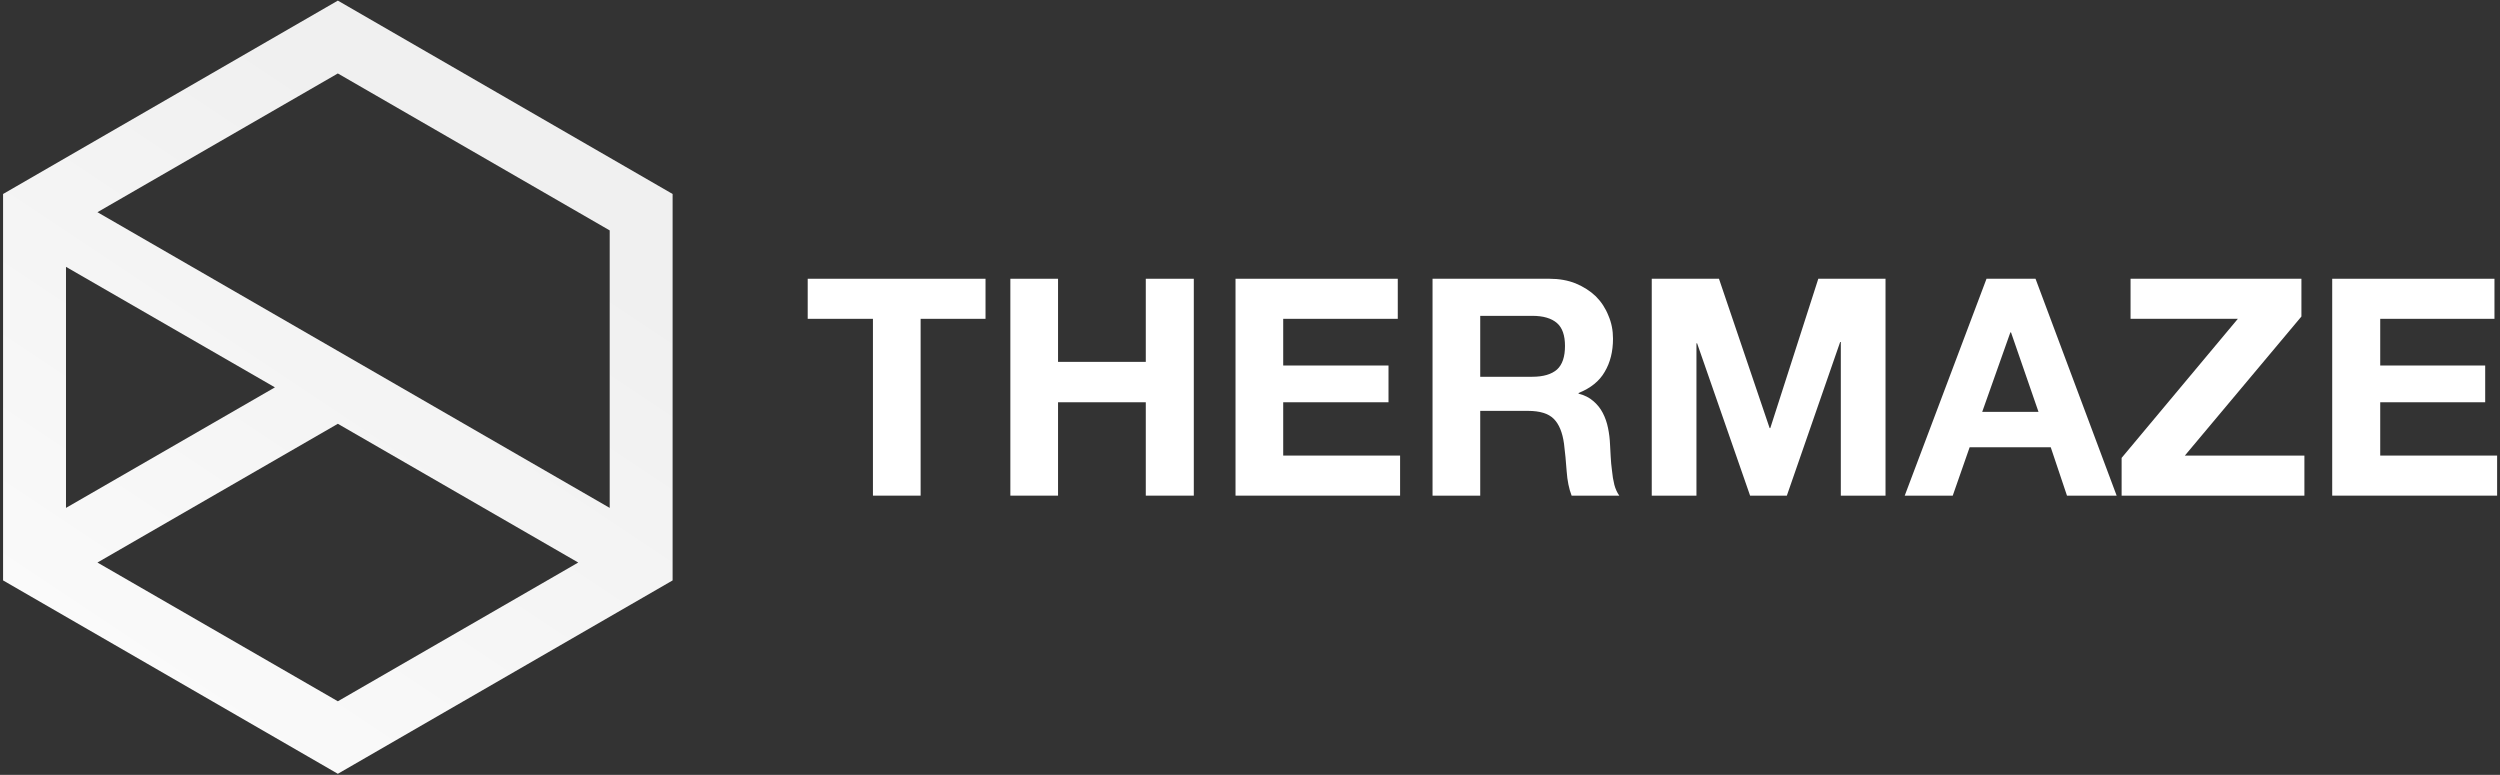
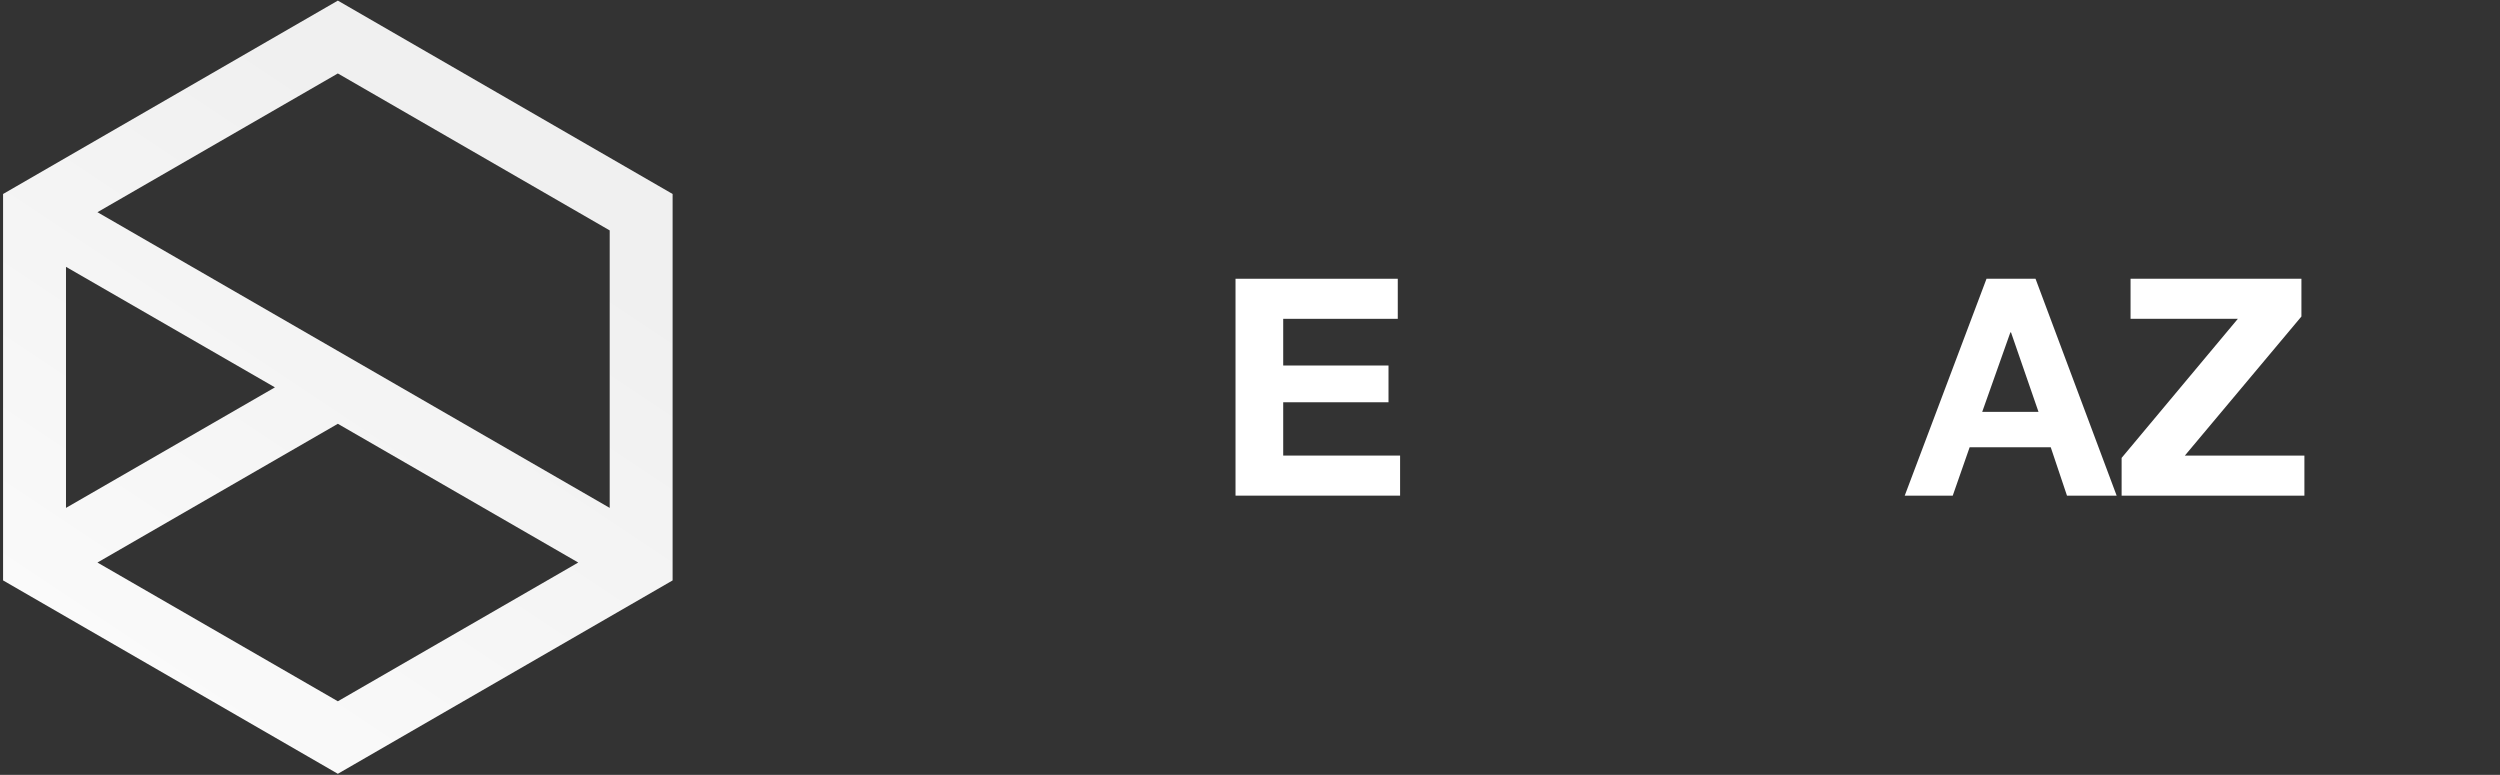
<svg xmlns="http://www.w3.org/2000/svg" width="755" height="234" viewBox="0 0 755 234" fill="none">
  <rect x="0" y="0" width="755" height="234" fill="#333333" stroke="none" />
-   <path d="M243.928 96.284V84.184H297.628V96.284H278.028V149.684H263.628V96.284H243.928Z" fill="white" />
-   <path d="M319.528 84.184V109.284H346.028V84.184H360.528V149.684H346.028V121.484H319.528V149.684H305.128V84.184H319.528Z" fill="white" />
  <path d="M422.128 84.184V96.284H387.528V110.384H419.328V121.484H387.528V137.584H422.828V149.684H373.128V84.184H422.128Z" fill="white" />
-   <path fill-rule="evenodd" clip-rule="evenodd" d="M467.928 84.184C470.861 84.184 473.495 84.65 475.828 85.584C478.228 86.584 480.261 87.884 481.928 89.484C483.595 91.15 484.861 93.084 485.728 95.284C486.661 97.417 487.128 99.75 487.128 102.284C487.128 106.15 486.295 109.484 484.628 112.284C483.028 115.084 480.395 117.217 476.728 118.684V118.884C478.528 119.35 479.995 120.084 481.128 121.084C482.328 122.084 483.295 123.284 484.028 124.684C484.761 126.084 485.295 127.617 485.628 129.284C485.961 130.884 486.161 132.517 486.228 134.184C486.295 135.25 486.361 136.484 486.428 137.884C486.495 139.284 486.628 140.717 486.828 142.184C486.961 143.65 487.195 145.05 487.528 146.384C487.861 147.65 488.361 148.75 489.028 149.684H474.628C473.828 147.617 473.328 145.15 473.128 142.284C472.928 139.417 472.661 136.65 472.328 133.984C471.861 130.584 470.828 128.084 469.228 126.484C467.628 124.884 465.028 124.084 461.428 124.084H447.028V149.684H432.628V84.184H467.928ZM462.728 113.784C466.061 113.784 468.561 113.05 470.228 111.584C471.828 110.117 472.628 107.75 472.628 104.484C472.628 101.284 471.828 98.984 470.228 97.584C468.561 96.117 466.061 95.384 462.728 95.384H447.028V113.784H462.728Z" fill="white" />
-   <path d="M519.128 84.184L534.428 129.284H534.628L549.128 84.184H569.428V149.684H555.928V103.284H555.728L539.628 149.684H528.528L512.528 103.684H512.328V149.684H498.828V84.184H519.128Z" fill="white" />
  <path fill-rule="evenodd" clip-rule="evenodd" d="M614.728 84.184L639.228 149.684H624.228L619.328 135.084H594.828L589.728 149.684H575.228L599.928 84.184H614.728ZM615.628 124.384L607.328 100.384H607.128L598.628 124.384H615.628Z" fill="white" />
  <path d="M675.828 96.284H643.428V84.184H695.028V95.584L659.828 137.584H695.928V149.684H640.728V138.284L675.828 96.284Z" fill="white" />
-   <path d="M753.328 84.184V96.284H718.828V110.384H750.528V121.484H718.828V137.584H754.128V149.684H704.328V84.184H753.328Z" fill="white" />
  <path fill-rule="evenodd" clip-rule="evenodd" d="M203.128 58.584V175.284L102.028 233.684L0.928 175.284V58.584L102.028 0.184L203.128 58.584ZM102.028 22.184L29.428 64.084L184.128 153.384V69.584L102.028 22.184ZM19.928 80.584V153.384L83.028 116.984L19.928 80.584ZM102.028 211.784L174.628 169.884L102.028 127.984L29.428 169.884L102.028 211.784Z" fill="url(#paint0_linear_6002_1467)" />
  <defs>
    <linearGradient id="paint0_linear_6002_1467" x1="-155.204" y1="183.854" x2="-2.97" y2="-44.499" gradientUnits="userSpaceOnUse">
      <stop stop-color="white" />
      <stop offset="1" stop-color="#F0F0F0" />
    </linearGradient>
  </defs>
</svg>